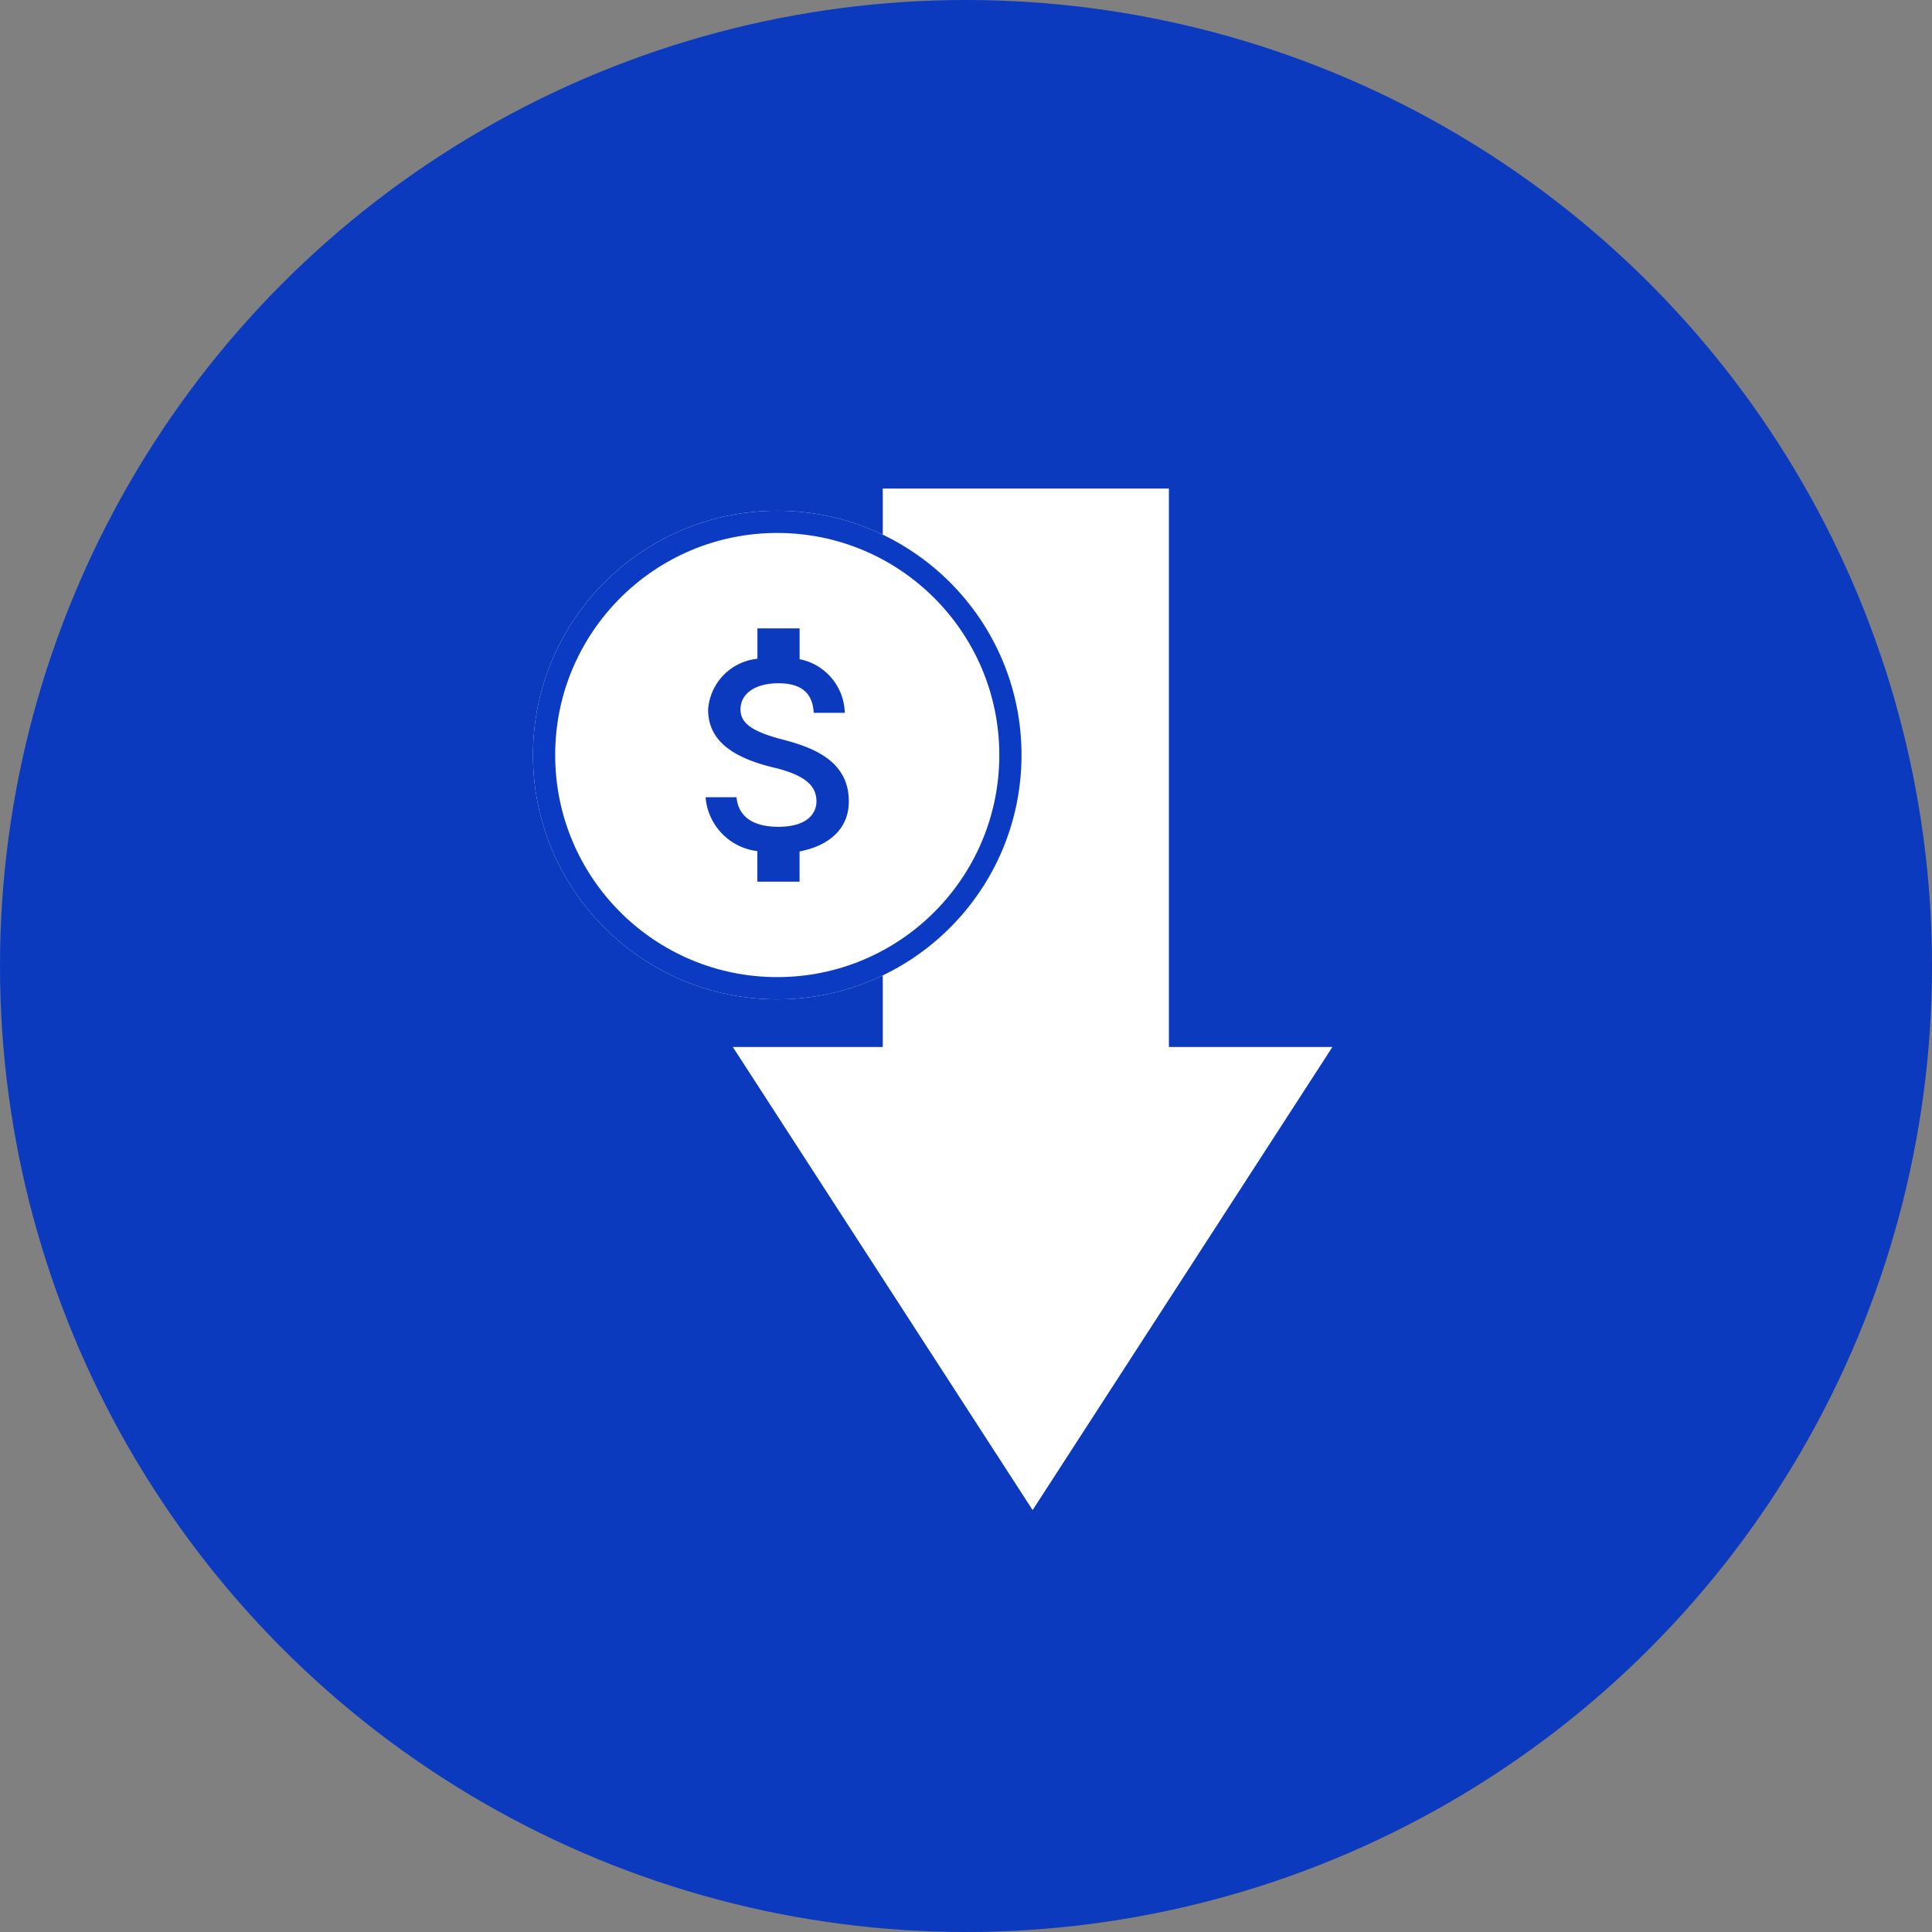
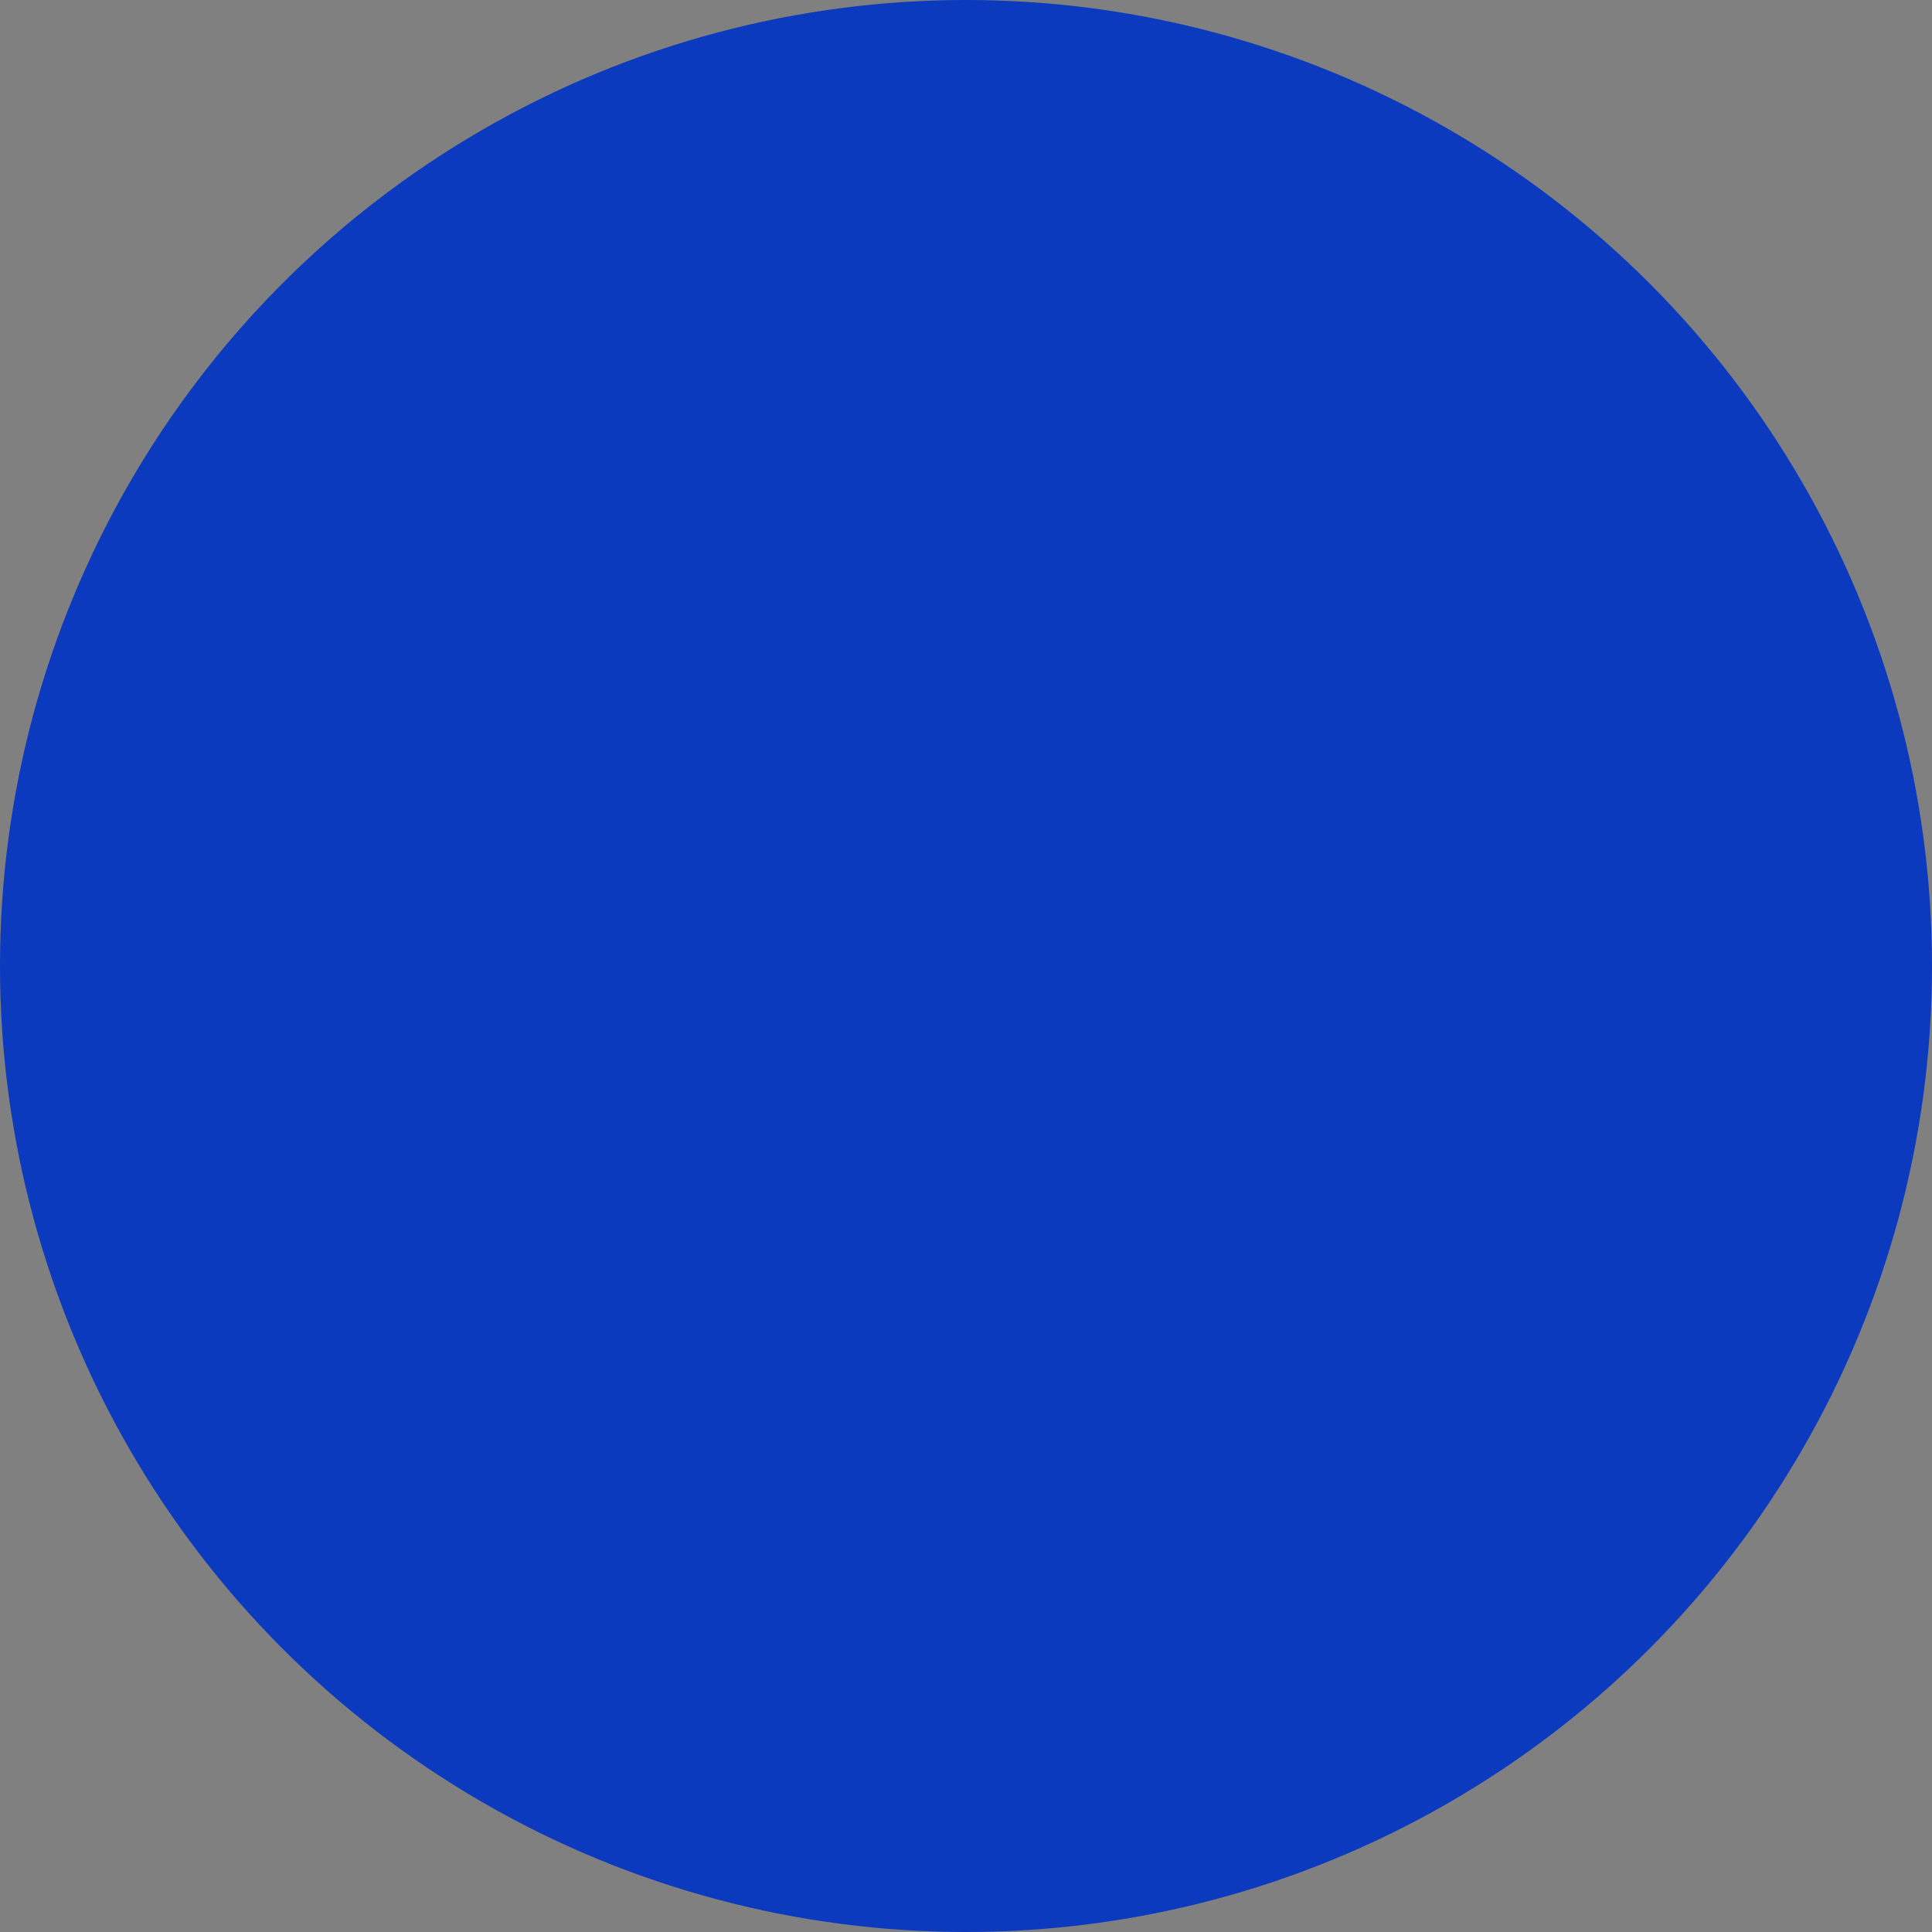
<svg xmlns="http://www.w3.org/2000/svg" width="87" height="87" viewBox="0 0 87 87">
  <rect x="0" y="0" width="87" height="87" fill="#808080" stroke="none" />
  <g id="Group_9093" data-name="Group 9093" transform="translate(-1345 -294)">
    <circle id="Ellipse_3052" data-name="Ellipse 3052" cx="43.5" cy="43.5" r="43.5" transform="translate(1345 294)" fill="#0b3abe" />
-     <path id="Union_141" data-name="Union 141" d="M0,25.147H6.752V0H19.637V25.147H27L13.5,46Z" transform="translate(1378 316)" fill="#fff" />
    <g id="Ellipse_3053" data-name="Ellipse 3053" transform="translate(1369 317)" fill="#fff" stroke="#0b3bc2" stroke-width="1">
-       <circle cx="11" cy="11" r="11" stroke="none" />
-       <circle cx="11" cy="11" r="10.5" fill="none" />
-     </g>
+       </g>
    <path id="Icon_material-attach-money" data-name="Icon material-attach-money" d="M12.953,9.507c-1.439-.374-1.9-.761-1.9-1.363,0-.691.64-1.172,1.711-1.172,1.128,0,1.546.539,1.584,1.331h1.4a2.526,2.526,0,0,0-2.034-2.415V4.5h-1.9V5.869A2.473,2.473,0,0,0,9.594,8.157c0,1.464,1.211,2.193,2.979,2.617,1.584.38,1.9.938,1.9,1.527,0,.437-.311,1.134-1.711,1.134-1.306,0-1.819-.583-1.889-1.331H9.48a2.655,2.655,0,0,0,2.332,2.427v1.375h1.9V14.545c1.236-.234,2.218-.951,2.218-2.25C15.932,10.5,14.392,9.881,12.953,9.507Z" transform="translate(1367.293 317.796)" fill="#0b3abe" />
  </g>
</svg>